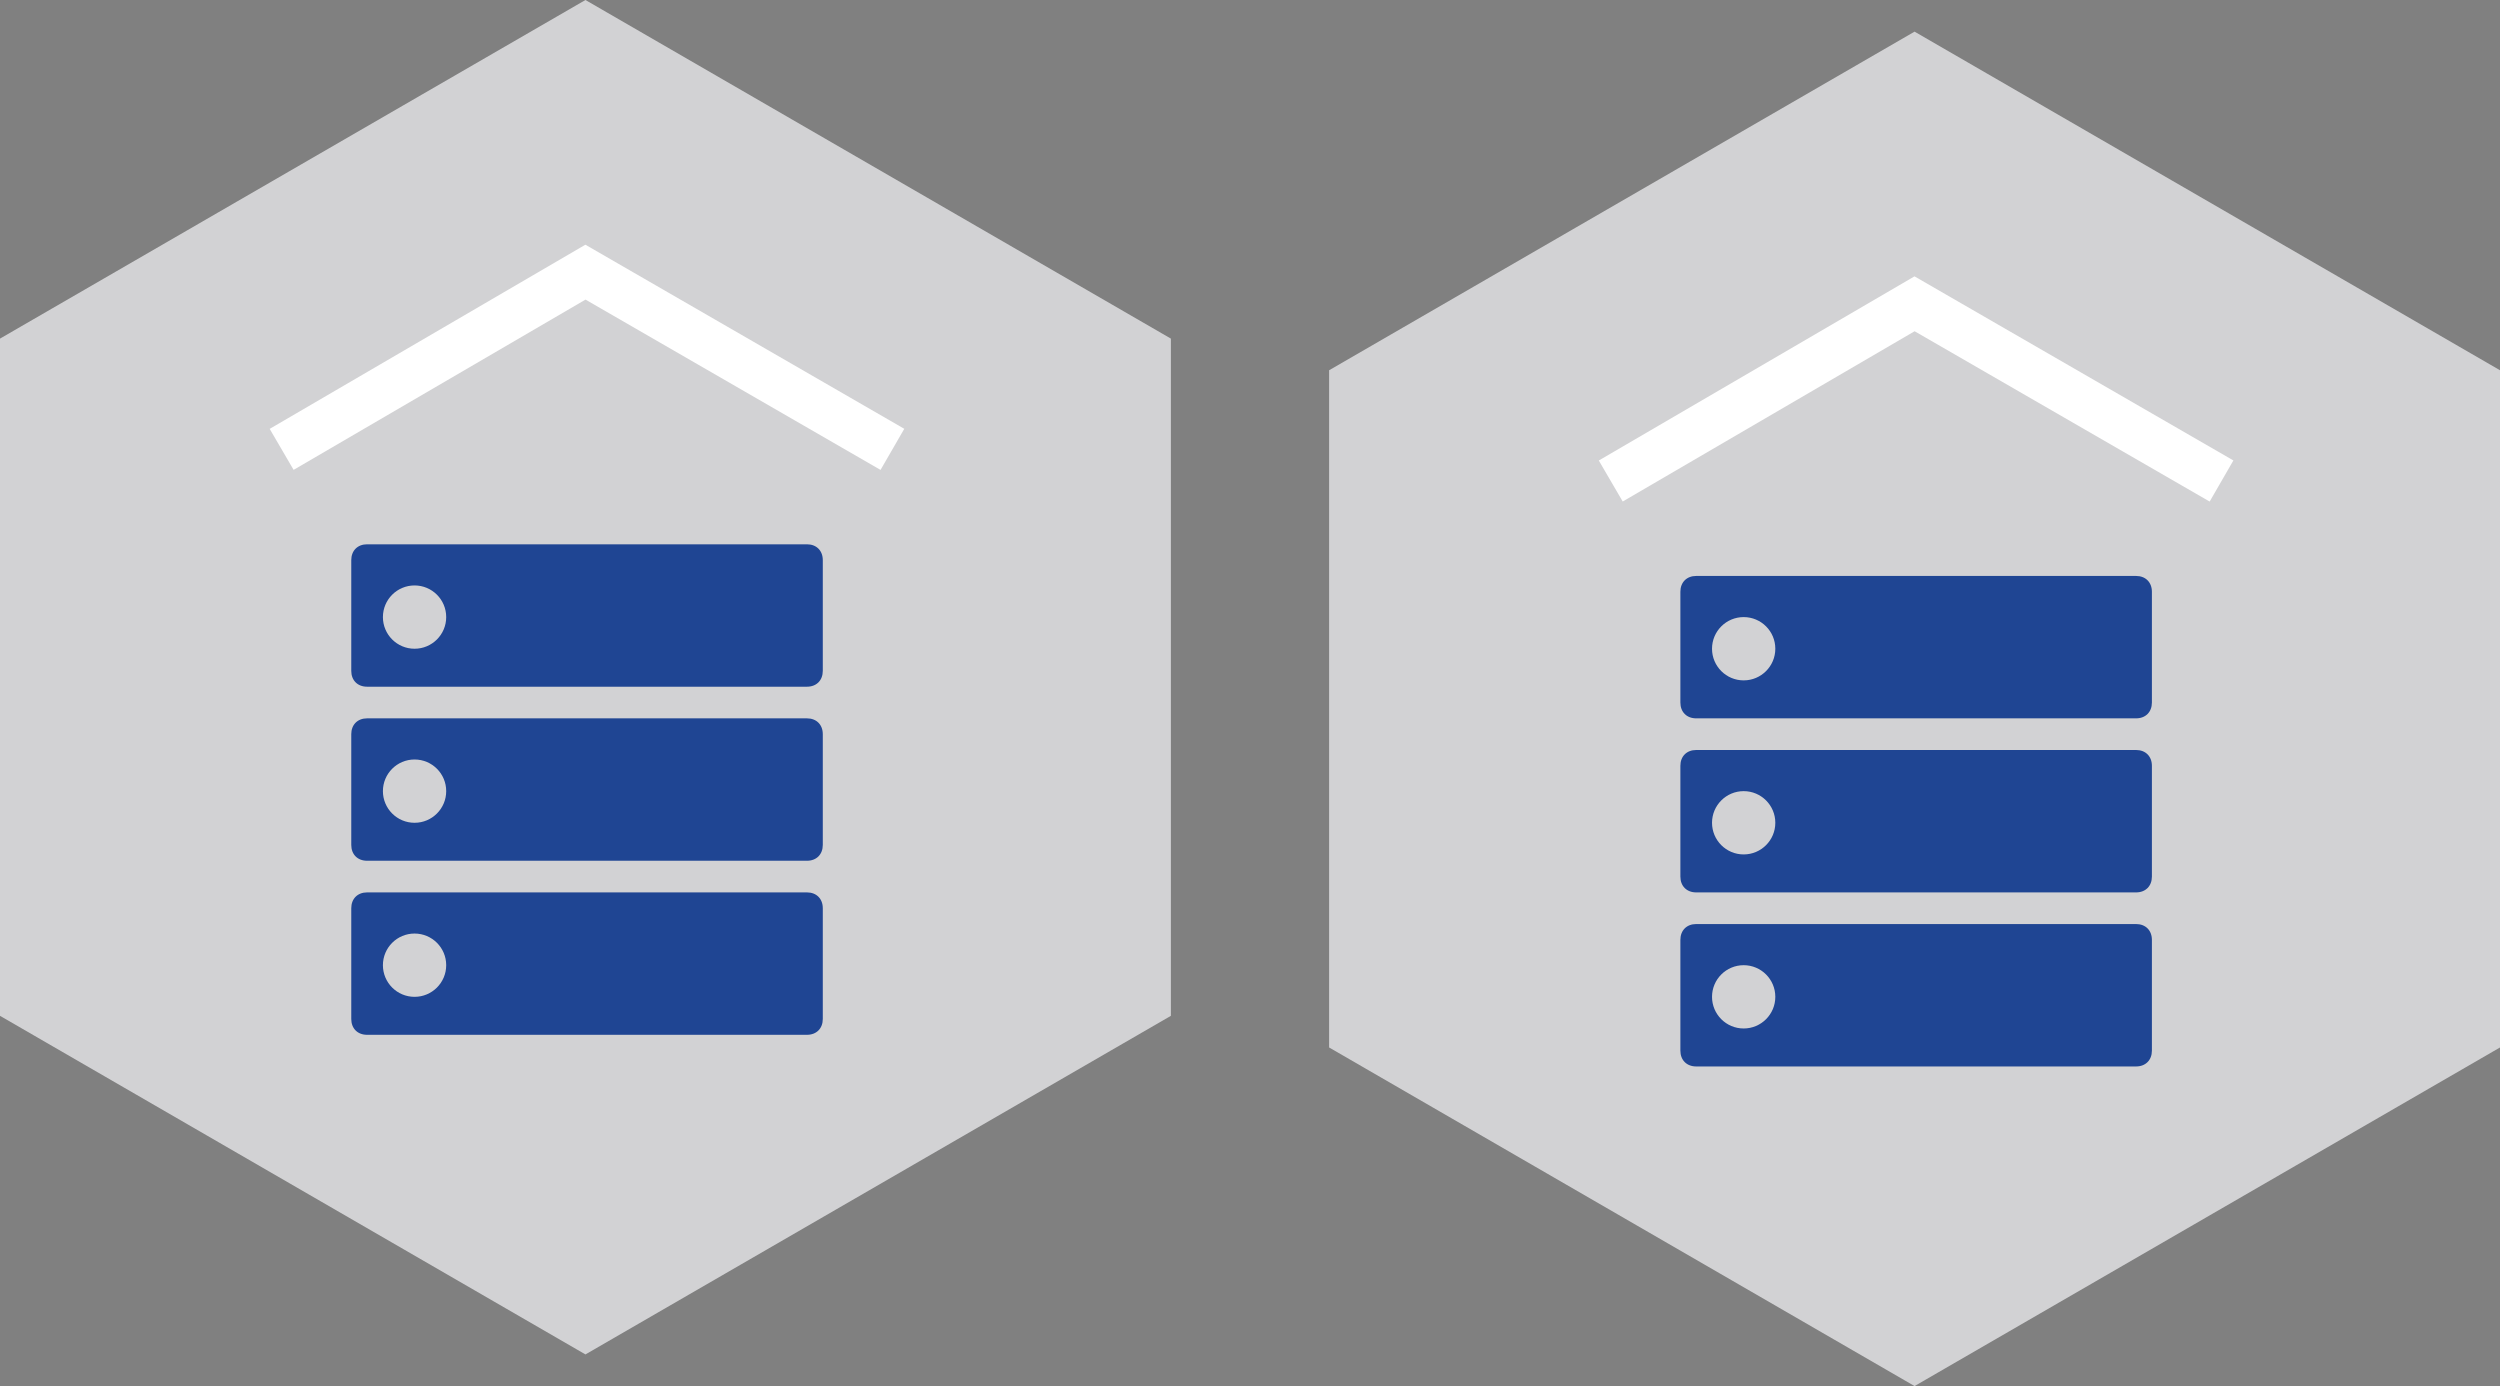
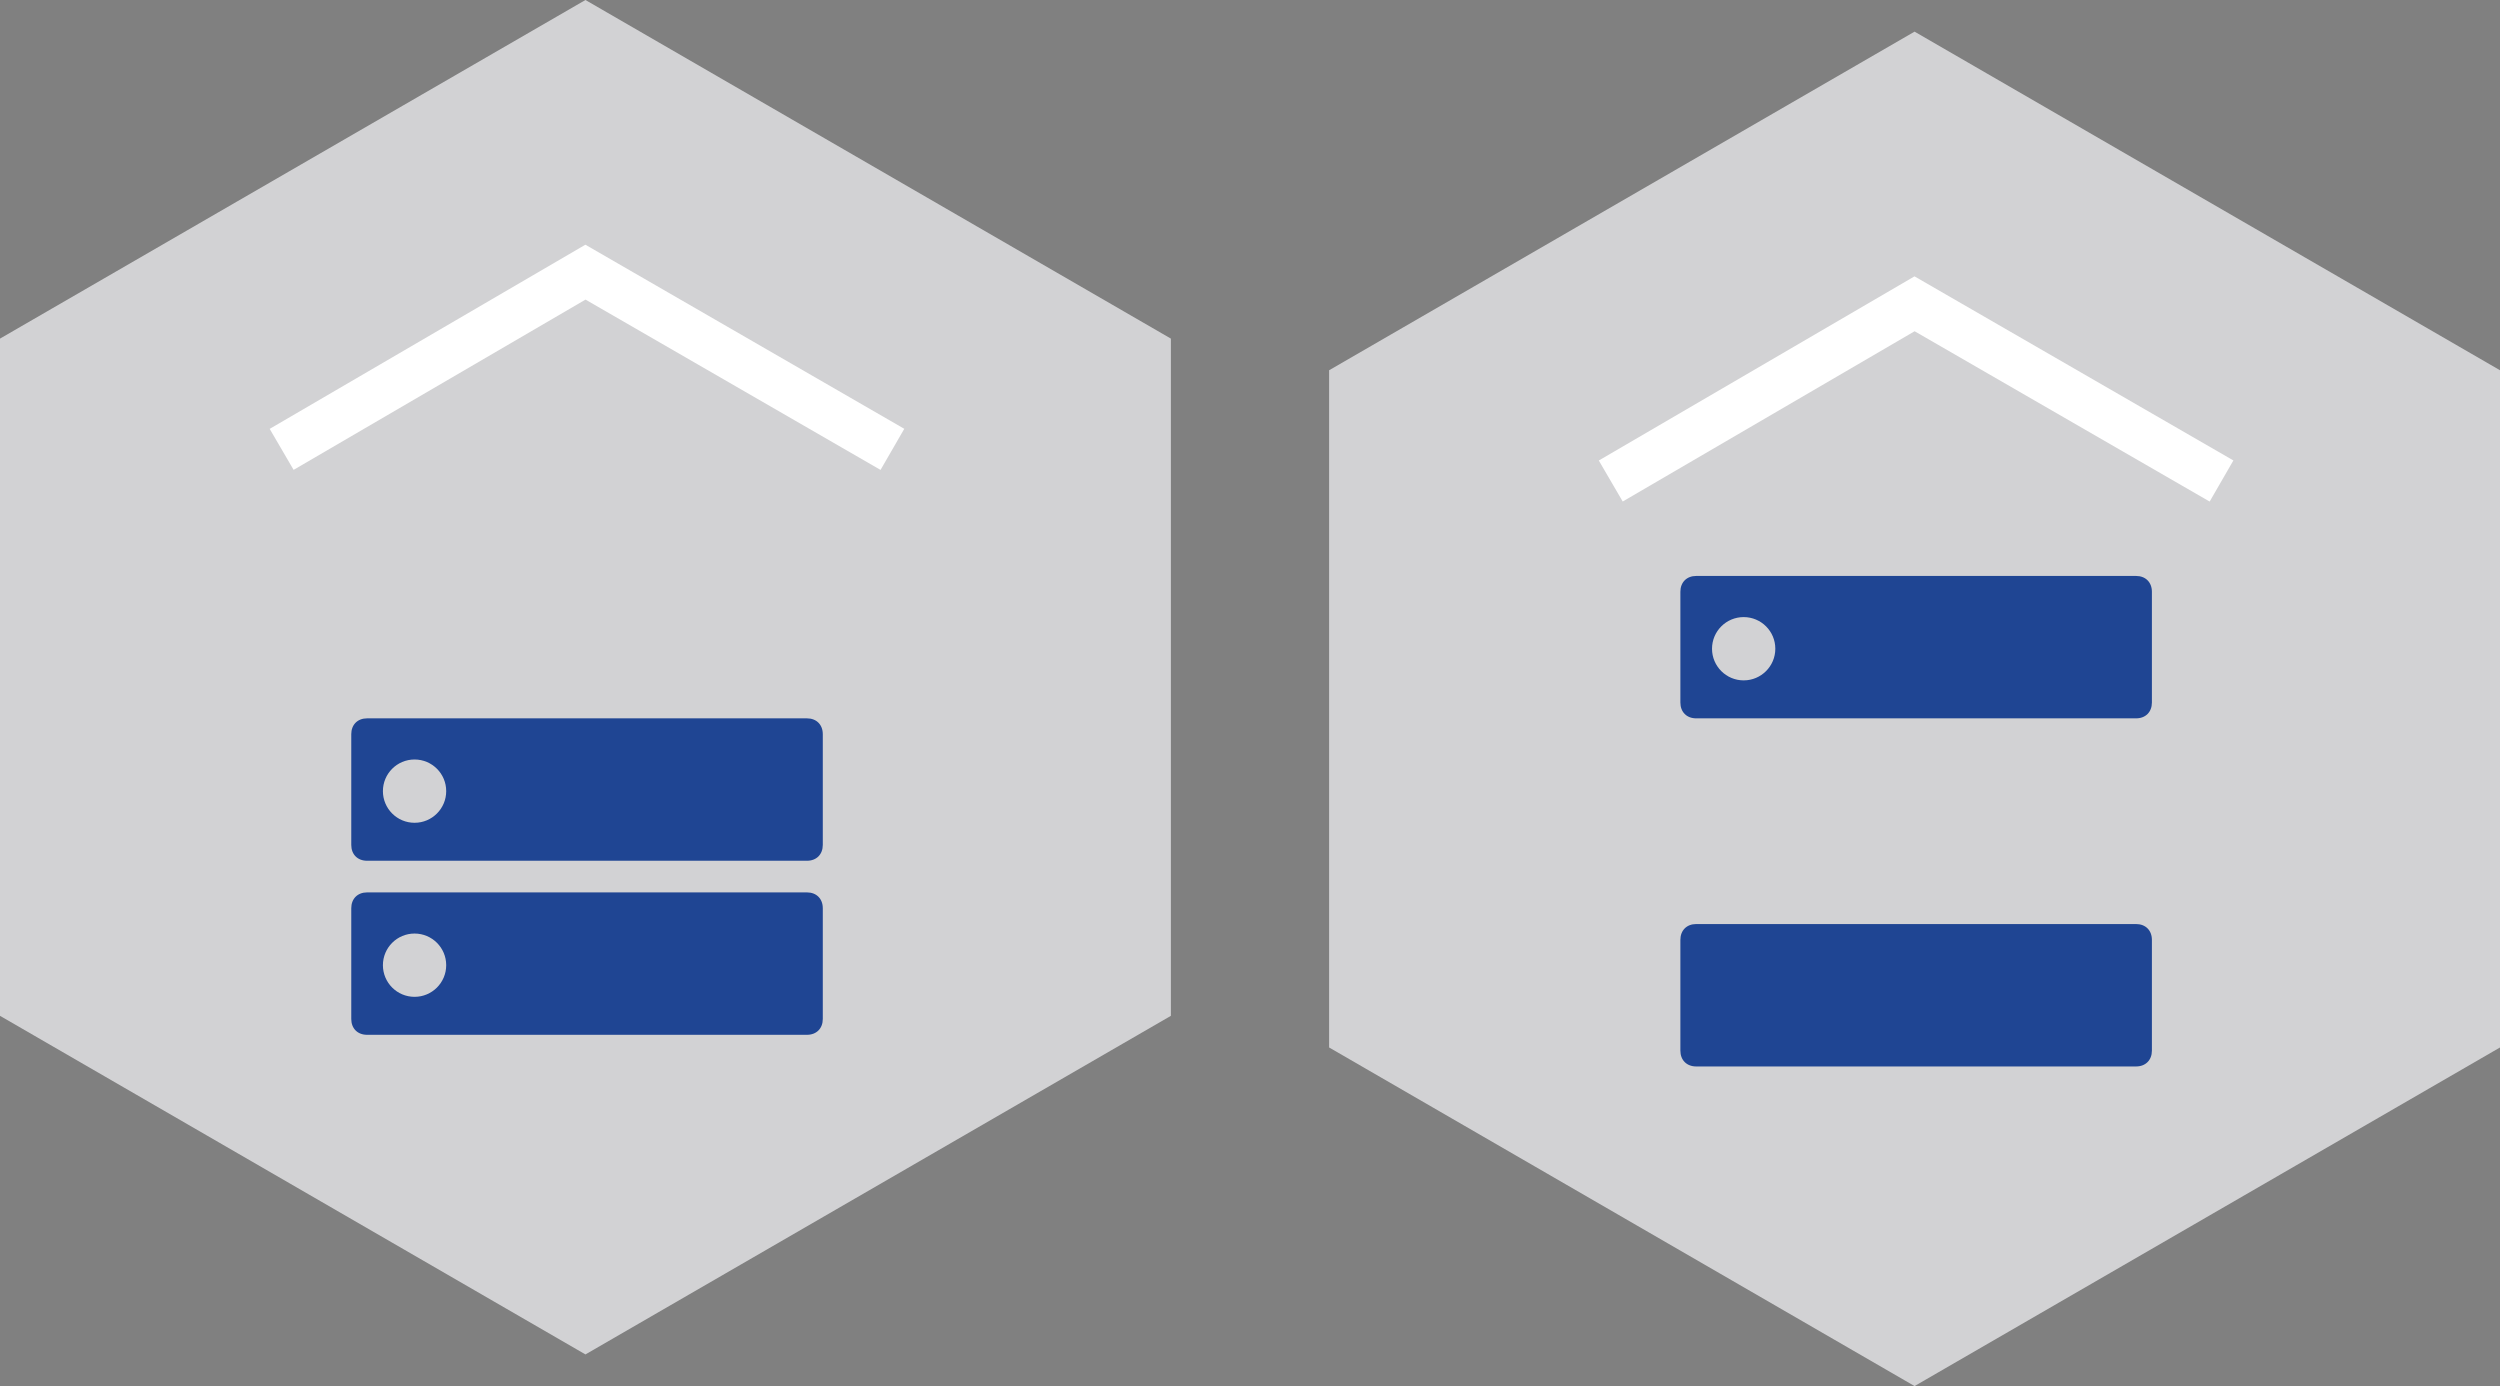
<svg xmlns="http://www.w3.org/2000/svg" version="1.1" id="Layer_1" x="0px" y="0px" viewBox="0 0 79 43.8" style="enable-background:new 0 0 79 43.8;" xml:space="preserve">
  <rect x="0" y="0" width="79" height="43.8" fill="#808080" stroke="none" />
  <style type="text/css">
	.st0{fill:#1F4593;}
	.st1{fill:none;stroke:#FFFFFF;stroke-miterlimit:10;}
	.st2{fill:#81CCEB;}
	.st3{fill:#2B99CE;stroke:#82CCEA;stroke-miterlimit:10;}
	.st4{fill:#D2D2D4;}
	.st5{fill:none;stroke:#FFFFFF;stroke-width:1.5;stroke-miterlimit:10;}
	.st6{fill-rule:evenodd;clip-rule:evenodd;fill:#81CCEB;}
	.st7{fill-rule:evenodd;clip-rule:evenodd;fill:#FFFFFF;}
	.st8{fill:#1F4493;stroke:#FFFFFF;stroke-miterlimit:10;}
	.st9{fill-rule:evenodd;clip-rule:evenodd;fill:#A3CF5F;}
	.st10{fill-rule:evenodd;clip-rule:evenodd;fill:#244696;}
	.st11{fill:#FFFFFF;stroke:#244696;stroke-miterlimit:10;}
	.st12{fill-rule:evenodd;clip-rule:evenodd;fill:#A6D05F;}
	.st13{fill-rule:evenodd;clip-rule:evenodd;fill:#1F4493;}
	.st14{fill:#FFFFFF;}
	.st15{fill:#FFFFFF;stroke:#1F4493;stroke-miterlimit:10;}
	.st16{fill:#FFFFFF;stroke:#1F4493;stroke-width:1.3;stroke-miterlimit:10;}
	.st17{opacity:0.6;fill-rule:evenodd;clip-rule:evenodd;fill:#999999;}
	.st18{fill:none;stroke:#000000;stroke-miterlimit:10;}
	.st19{fill:none;}
	.st20{fill-rule:evenodd;clip-rule:evenodd;fill:#81CCEC;}
	.st21{fill:#DDDEDE;}
	.st22{fill:#58585A;}
	.st23{fill:none;stroke:#000000;stroke-width:0.75;stroke-miterlimit:10;}
	.st24{fill:#1F4793;}
	.st25{fill:#82CCEA;}
	.st26{fill:none;stroke:#1F4793;stroke-miterlimit:10;}
	.st27{fill:#669A41;}
	.st28{fill:none;stroke:#FFFFFF;stroke-width:4;stroke-linecap:round;stroke-miterlimit:10;}
	.st29{fill:#D2D2D4;stroke:#FFFFFF;stroke-width:2;stroke-miterlimit:10;}
	.st30{fill:#1F4593;stroke:#FFFFFF;stroke-width:2;stroke-miterlimit:10;}
	.st31{fill:#47474A;}
	.st32{fill:#88BB46;}
	.st33{fill:none;stroke:#FFFFFF;stroke-width:2;stroke-miterlimit:10;}
	.st34{fill:#88BB46;stroke:#FFFFFF;stroke-width:1.5;stroke-miterlimit:10;}
	.st35{fill-rule:evenodd;clip-rule:evenodd;fill:none;}
	.st36{fill-rule:evenodd;clip-rule:evenodd;fill:#1F4593;}
	.st37{fill-rule:evenodd;clip-rule:evenodd;fill:#B6B7B9;}
	.st38{fill:none;stroke:#1F4593;stroke-width:2;stroke-linecap:round;stroke-miterlimit:10;}
	.st39{fill:#818285;}
	.st40{fill:none;stroke:#DFE0E1;stroke-miterlimit:10;}
	.st41{fill:none;stroke:#97999D;stroke-miterlimit:10;}
	.st42{fill:#B6B7B9;}
	.st43{fill:none;stroke:#97999D;stroke-width:0.75;stroke-miterlimit:10;}
</style>
  <g>
    <polygon class="st4" points="37,32.1 37,10.7 18.5,0 0,10.7 0,32.1 18.5,42.8  " />
    <polyline class="st5" points="28.2,14.2 18.5,8.6 8.9,14.2  " />
-     <path class="st0" d="M25.5,21.7H11.6c-0.3,0-0.5-0.2-0.5-0.5v-3.5c0-0.3,0.2-0.5,0.5-0.5h13.9c0.3,0,0.5,0.2,0.5,0.5v3.5   C26,21.5,25.8,21.7,25.5,21.7z" />
    <circle class="st4" cx="13.1" cy="19.5" r="1" />
    <path class="st0" d="M25.5,27.2H11.6c-0.3,0-0.5-0.2-0.5-0.5v-3.5c0-0.3,0.2-0.5,0.5-0.5h13.9c0.3,0,0.5,0.2,0.5,0.5v3.5   C26,27,25.8,27.2,25.5,27.2z" />
    <circle class="st4" cx="13.1" cy="25" r="1" />
    <path class="st0" d="M25.5,32.7H11.6c-0.3,0-0.5-0.2-0.5-0.5v-3.5c0-0.3,0.2-0.5,0.5-0.5h13.9c0.3,0,0.5,0.2,0.5,0.5v3.5   C26,32.5,25.8,32.7,25.5,32.7z" />
    <circle class="st4" cx="13.1" cy="30.5" r="1" />
    <polygon class="st4" points="79,33.1 79,11.7 60.5,1 42,11.7 42,33.1 60.5,43.8  " />
    <polyline class="st5" points="70.2,15.2 60.5,9.6 50.9,15.2  " />
    <path class="st0" d="M67.5,22.7H53.6c-0.3,0-0.5-0.2-0.5-0.5v-3.5c0-0.3,0.2-0.5,0.5-0.5h13.9c0.3,0,0.5,0.2,0.5,0.5v3.5   C68,22.5,67.8,22.7,67.5,22.7z" />
    <circle class="st4" cx="55.1" cy="20.5" r="1" />
-     <path class="st0" d="M67.5,28.2H53.6c-0.3,0-0.5-0.2-0.5-0.5v-3.5c0-0.3,0.2-0.5,0.5-0.5h13.9c0.3,0,0.5,0.2,0.5,0.5v3.5   C68,28,67.8,28.2,67.5,28.2z" />
-     <circle class="st4" cx="55.1" cy="26" r="1" />
    <path class="st0" d="M67.5,33.7H53.6c-0.3,0-0.5-0.2-0.5-0.5v-3.5c0-0.3,0.2-0.5,0.5-0.5h13.9c0.3,0,0.5,0.2,0.5,0.5v3.5   C68,33.5,67.8,33.7,67.5,33.7z" />
-     <circle class="st4" cx="55.1" cy="31.5" r="1" />
  </g>
</svg>